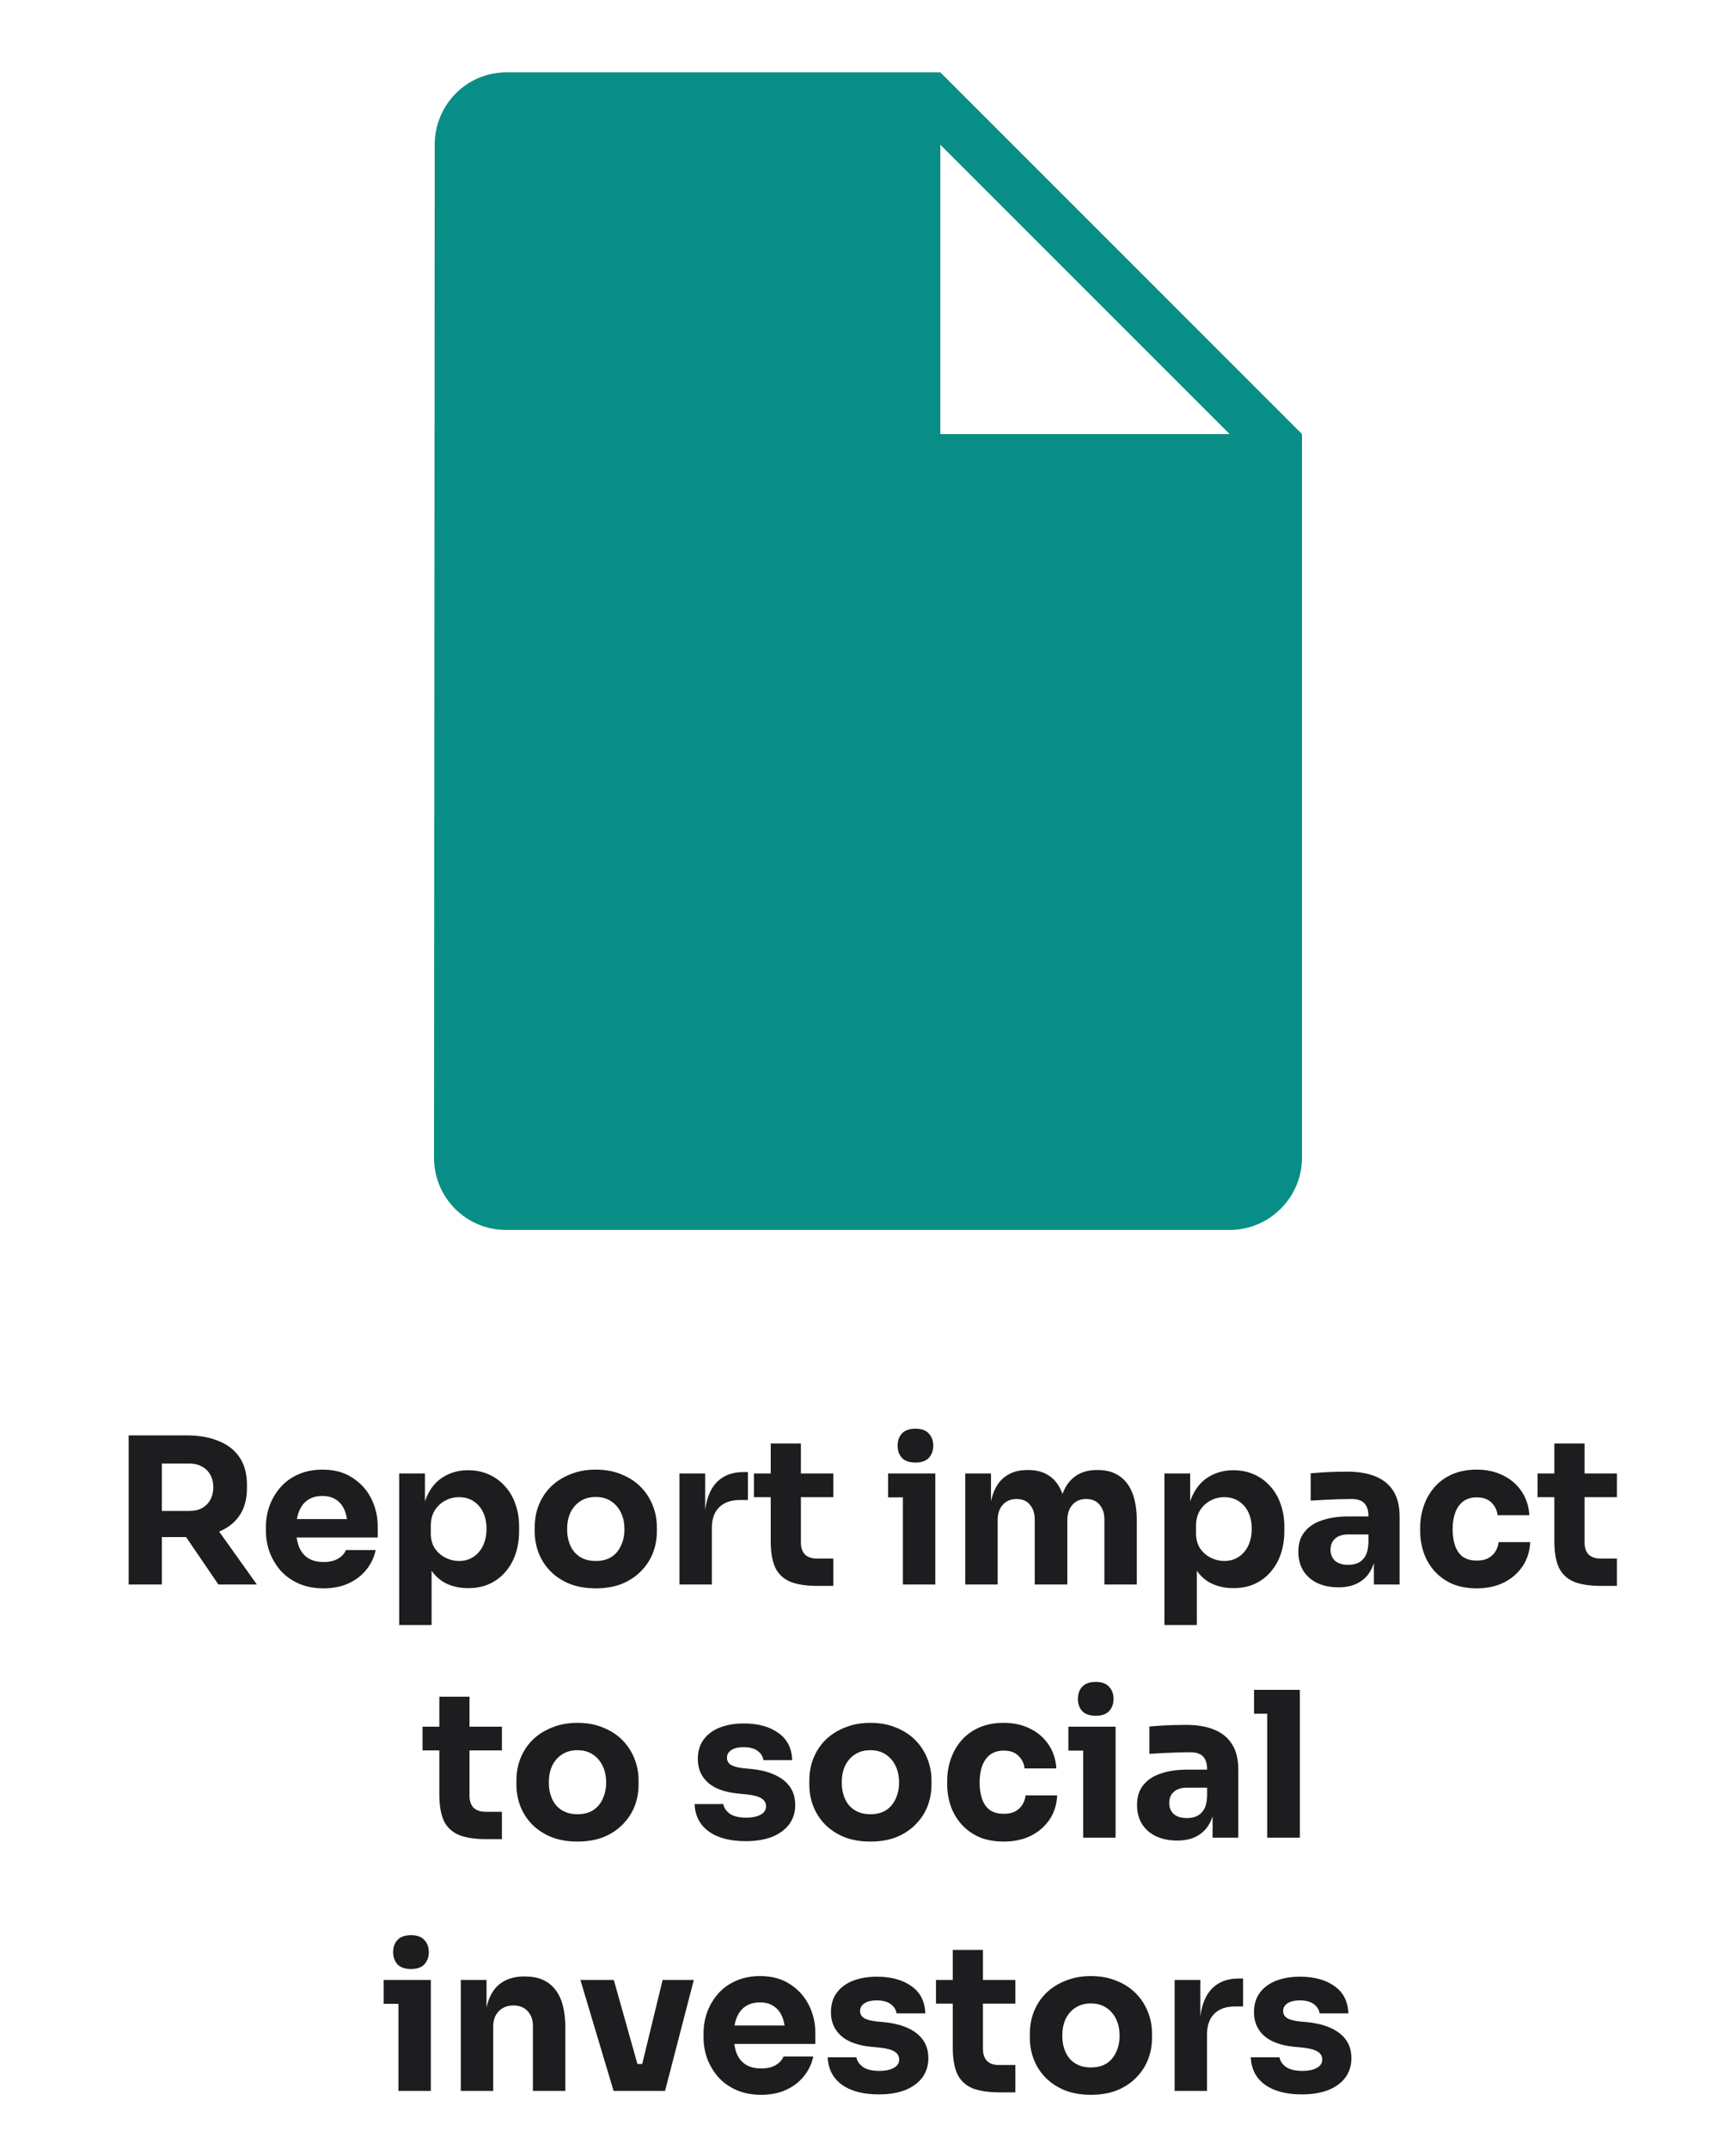
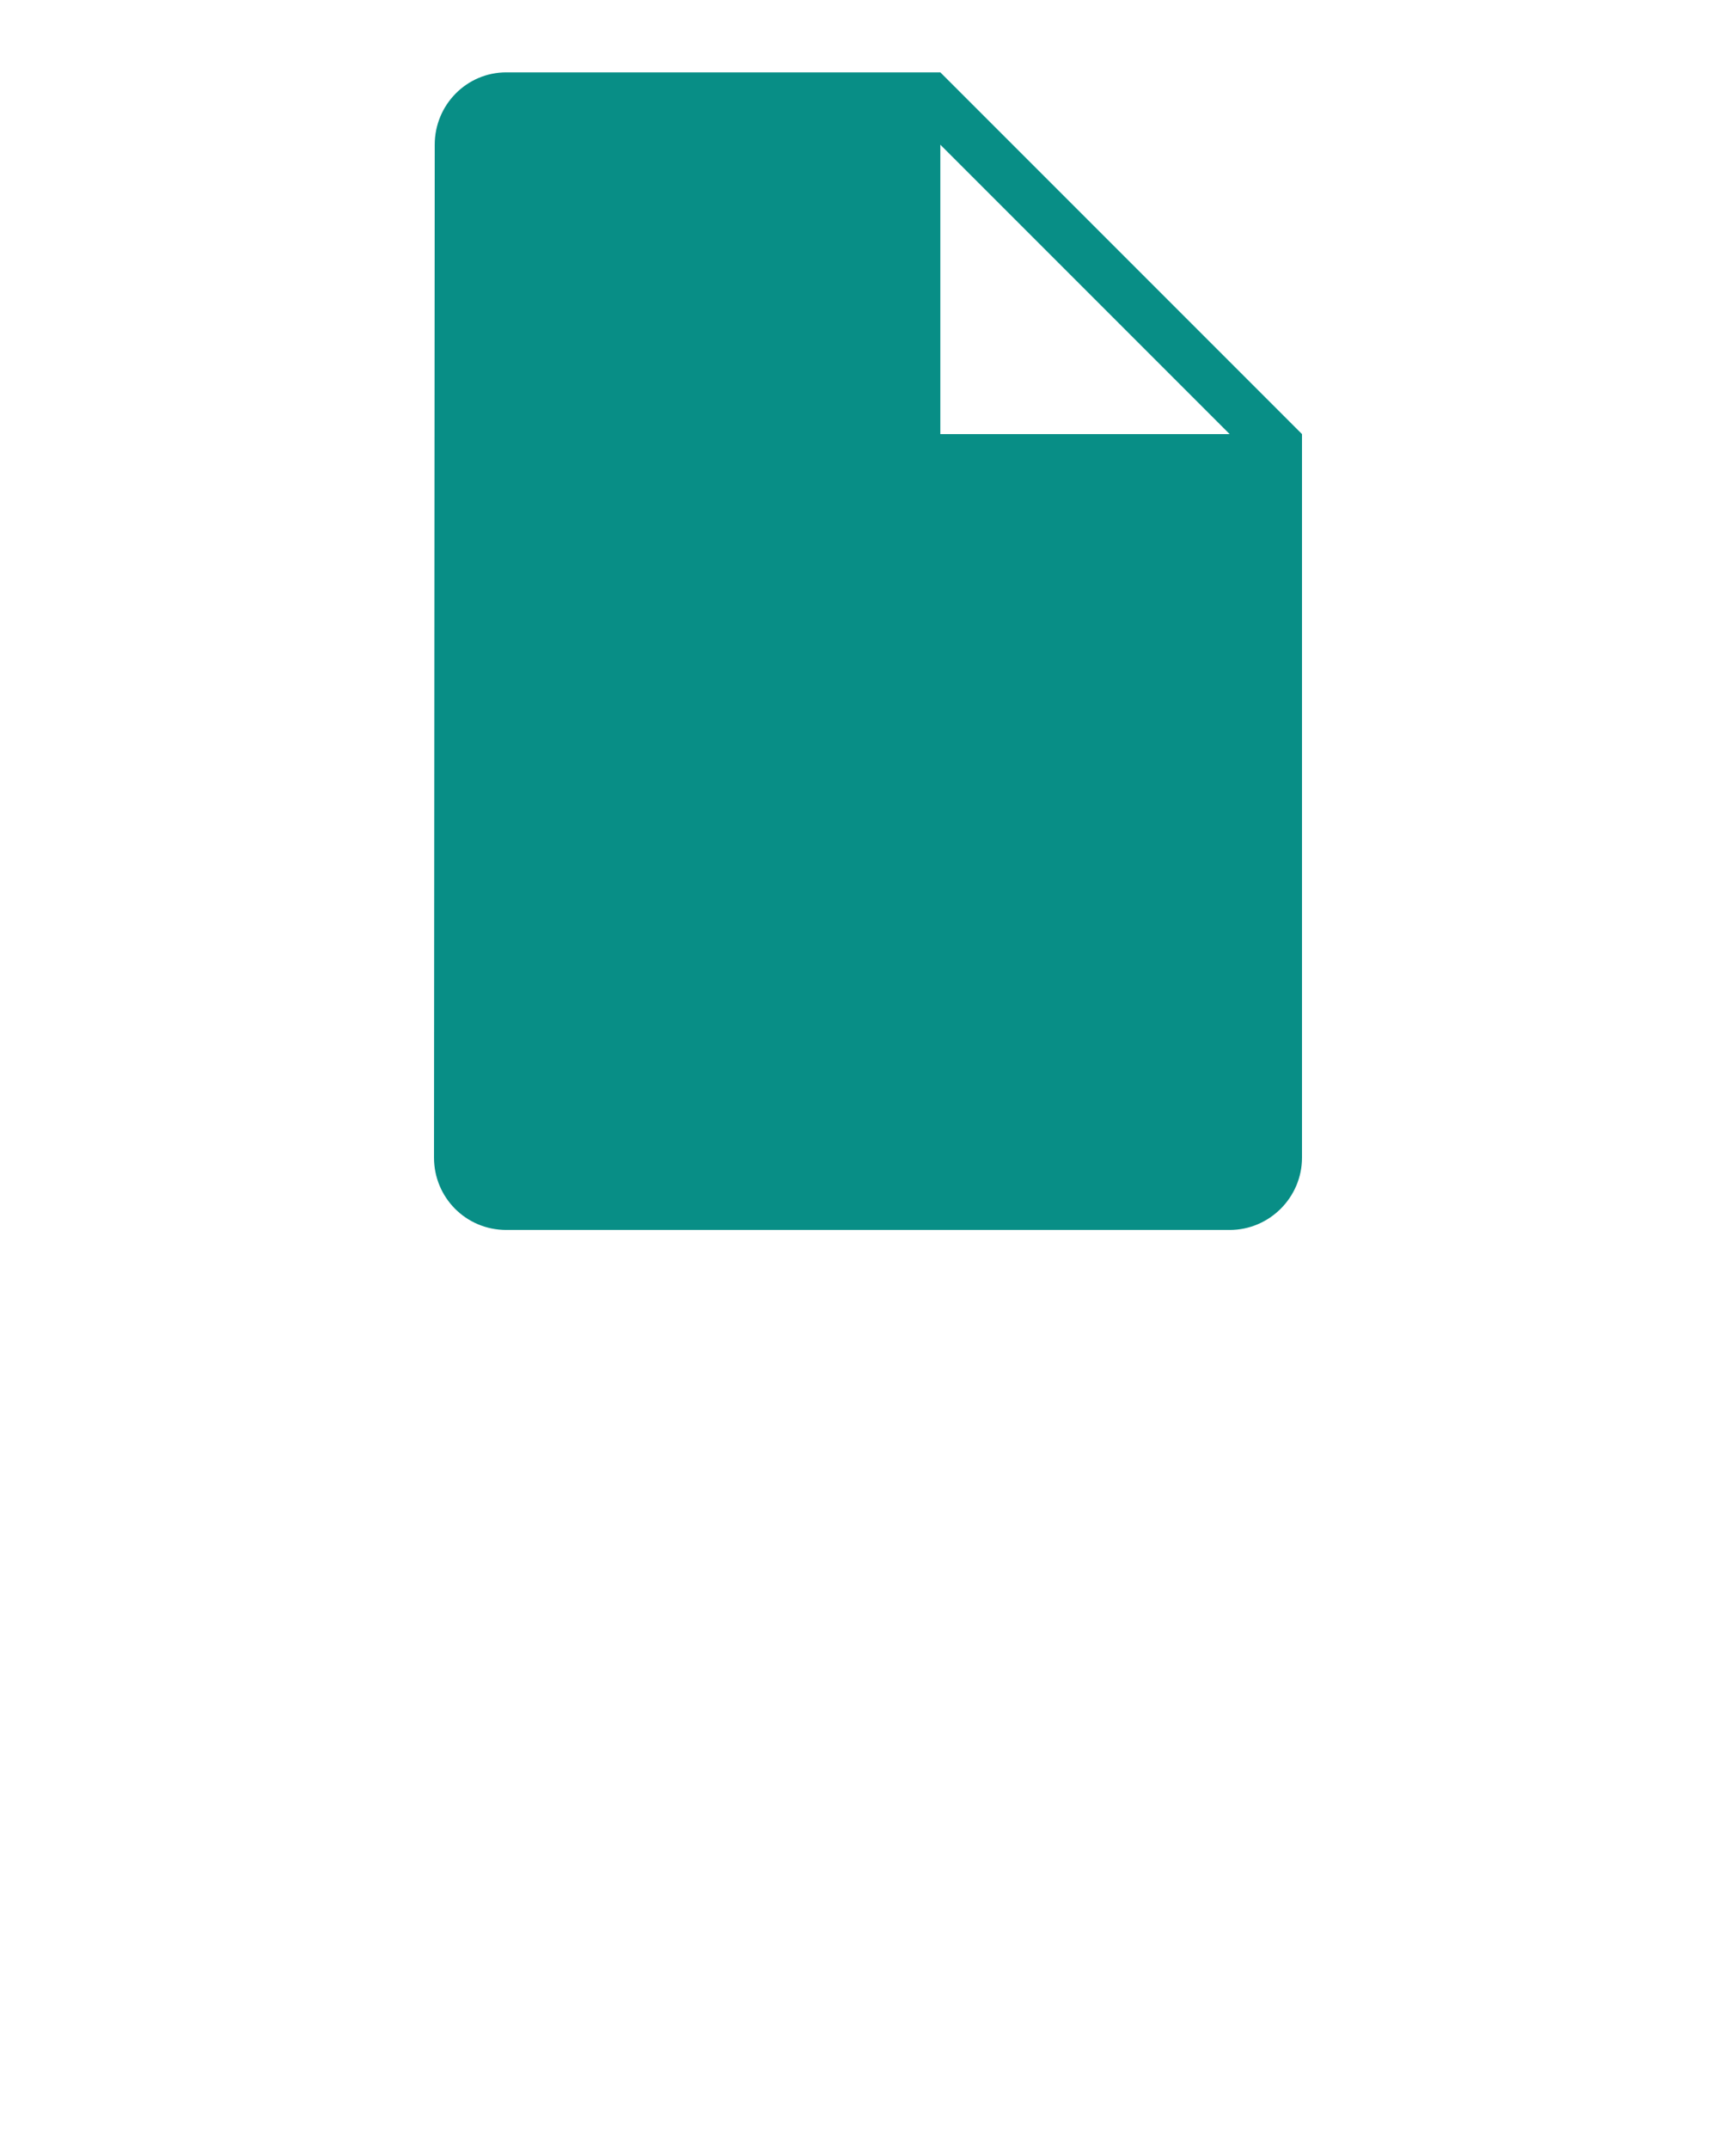
<svg xmlns="http://www.w3.org/2000/svg" width="240" height="297" viewBox="0 0 240 297" fill="none">
  <path d="M70 10C64.5 10 60.1 14.5 60.1 20L60 160C60 165.5 64.4 170 70 170H170C175.5 170 180 165.5 180 160V60L130 10H70ZM130 60V20L170 60H130Z" fill="#088E86" />
-   <path d="M17.788 219V198.392H22.38V219H17.788ZM30.192 219L24.2 210.208H29.24L35.512 219H30.192ZM21.148 212.448V208.836H26.188C26.86 208.836 27.439 208.705 27.924 208.444C28.428 208.164 28.811 207.781 29.072 207.296C29.352 206.792 29.492 206.213 29.492 205.56C29.492 204.907 29.352 204.337 29.072 203.852C28.811 203.348 28.428 202.965 27.924 202.704C27.439 202.424 26.86 202.284 26.188 202.284H21.148V198.392H25.824C27.523 198.392 28.997 198.653 30.248 199.176C31.499 199.68 32.46 200.436 33.132 201.444C33.804 202.452 34.14 203.721 34.14 205.252V205.7C34.14 207.212 33.795 208.472 33.104 209.48C32.432 210.469 31.471 211.216 30.22 211.72C28.988 212.205 27.523 212.448 25.824 212.448H21.148ZM44.744 219.532C43.437 219.532 42.28 219.308 41.272 218.86C40.282 218.412 39.452 217.815 38.78 217.068C38.127 216.303 37.623 215.453 37.268 214.52C36.932 213.568 36.764 212.597 36.764 211.608V211.048C36.764 210.021 36.932 209.041 37.268 208.108C37.623 207.156 38.127 206.307 38.78 205.56C39.433 204.813 40.245 204.225 41.216 203.796C42.205 203.348 43.325 203.124 44.576 203.124C46.218 203.124 47.6 203.497 48.72 204.244C49.858 204.972 50.727 205.933 51.324 207.128C51.921 208.304 52.22 209.592 52.22 210.992V212.504H38.64V209.956H49.504L48.048 211.132C48.048 210.217 47.917 209.433 47.656 208.78C47.395 208.127 47.002 207.632 46.48 207.296C45.976 206.941 45.341 206.764 44.576 206.764C43.792 206.764 43.129 206.941 42.588 207.296C42.047 207.651 41.636 208.173 41.356 208.864C41.076 209.536 40.936 210.367 40.936 211.356C40.936 212.271 41.066 213.073 41.328 213.764C41.589 214.436 42 214.959 42.56 215.332C43.12 215.705 43.848 215.892 44.744 215.892C45.565 215.892 46.237 215.733 46.76 215.416C47.282 215.099 47.637 214.707 47.824 214.24H51.94C51.716 215.267 51.277 216.181 50.624 216.984C49.971 217.787 49.149 218.412 48.16 218.86C47.17 219.308 46.032 219.532 44.744 219.532ZM55.188 224.6V203.656H58.745V210.292L58.269 210.264C58.343 208.733 58.66 207.445 59.221 206.4C59.781 205.336 60.536 204.543 61.489 204.02C62.441 203.479 63.514 203.208 64.709 203.208C65.772 203.208 66.734 203.404 67.593 203.796C68.47 204.188 69.216 204.739 69.832 205.448C70.467 206.139 70.943 206.96 71.26 207.912C71.597 208.845 71.764 209.872 71.764 210.992V211.636C71.764 212.737 71.606 213.773 71.288 214.744C70.971 215.696 70.504 216.527 69.888 217.236C69.291 217.945 68.554 218.505 67.677 218.916C66.818 219.308 65.829 219.504 64.709 219.504C63.551 219.504 62.506 219.271 61.572 218.804C60.658 218.319 59.92 217.591 59.361 216.62C58.8 215.631 58.492 214.38 58.437 212.868L59.669 214.548V224.6H55.188ZM63.449 215.752C64.214 215.752 64.876 215.565 65.436 215.192C66.015 214.819 66.463 214.296 66.781 213.624C67.098 212.952 67.257 212.177 67.257 211.3C67.257 210.423 67.098 209.657 66.781 209.004C66.463 208.351 66.025 207.847 65.465 207.492C64.904 207.119 64.233 206.932 63.449 206.932C62.776 206.932 62.142 207.091 61.544 207.408C60.947 207.725 60.462 208.183 60.089 208.78C59.734 209.359 59.556 210.068 59.556 210.908V211.944C59.556 212.747 59.743 213.437 60.117 214.016C60.508 214.576 61.003 215.005 61.6 215.304C62.198 215.603 62.814 215.752 63.449 215.752ZM82.352 219.532C81.008 219.532 79.813 219.327 78.768 218.916C77.723 218.487 76.836 217.908 76.108 217.18C75.399 216.452 74.857 215.621 74.484 214.688C74.111 213.736 73.924 212.737 73.924 211.692V211.048C73.924 209.984 74.111 208.976 74.484 208.024C74.876 207.053 75.436 206.204 76.164 205.476C76.911 204.748 77.807 204.179 78.852 203.768C79.897 203.339 81.064 203.124 82.352 203.124C83.677 203.124 84.853 203.339 85.88 203.768C86.925 204.179 87.812 204.748 88.54 205.476C89.268 206.204 89.828 207.053 90.22 208.024C90.612 208.976 90.808 209.984 90.808 211.048V211.692C90.808 212.737 90.621 213.736 90.248 214.688C89.875 215.621 89.324 216.452 88.596 217.18C87.887 217.908 87.009 218.487 85.964 218.916C84.919 219.327 83.715 219.532 82.352 219.532ZM82.352 215.752C83.229 215.752 83.957 215.565 84.536 215.192C85.115 214.819 85.553 214.296 85.852 213.624C86.169 212.952 86.328 212.205 86.328 211.384C86.328 210.507 86.169 209.741 85.852 209.088C85.535 208.416 85.077 207.884 84.48 207.492C83.901 207.1 83.192 206.904 82.352 206.904C81.531 206.904 80.821 207.1 80.224 207.492C79.627 207.884 79.169 208.416 78.852 209.088C78.553 209.741 78.404 210.507 78.404 211.384C78.404 212.205 78.553 212.952 78.852 213.624C79.151 214.296 79.599 214.819 80.196 215.192C80.793 215.565 81.512 215.752 82.352 215.752ZM93.935 219V203.656H97.491V210.236H97.407C97.407 208.071 97.864 206.4 98.779 205.224C99.712 204.048 101.056 203.46 102.811 203.46H103.399V207.324H102.279C101.047 207.324 100.095 207.66 99.423 208.332C98.751 208.985 98.415 209.937 98.415 211.188V219H93.935ZM113.047 219.196C111.498 219.196 110.247 219.009 109.295 218.636C108.343 218.244 107.643 217.6 107.195 216.704C106.766 215.789 106.551 214.557 106.551 213.008V199.512H110.723V213.176C110.723 213.904 110.91 214.464 111.283 214.856C111.675 215.229 112.226 215.416 112.935 215.416H115.203V219.196H113.047ZM104.227 206.932V203.656H115.203V206.932H104.227ZM124.823 219V203.656H129.303V219H124.823ZM122.779 206.96V203.656H129.303V206.96H122.779ZM126.559 202.144C125.719 202.144 125.093 201.929 124.683 201.5C124.291 201.052 124.095 200.492 124.095 199.82C124.095 199.129 124.291 198.569 124.683 198.14C125.093 197.692 125.719 197.468 126.559 197.468C127.399 197.468 128.015 197.692 128.407 198.14C128.817 198.569 129.023 199.129 129.023 199.82C129.023 200.492 128.817 201.052 128.407 201.5C128.015 201.929 127.399 202.144 126.559 202.144ZM133.446 219V203.656H137.002V210.264H136.75C136.75 208.696 136.946 207.389 137.338 206.344C137.73 205.299 138.318 204.515 139.102 203.992C139.886 203.451 140.848 203.18 141.986 203.18H142.182C143.34 203.18 144.301 203.451 145.066 203.992C145.85 204.515 146.438 205.299 146.83 206.344C147.241 207.389 147.446 208.696 147.446 210.264H146.354C146.354 208.696 146.55 207.389 146.942 206.344C147.353 205.299 147.95 204.515 148.734 203.992C149.518 203.451 150.48 203.18 151.618 203.18H151.814C152.972 203.18 153.942 203.451 154.726 203.992C155.529 204.515 156.136 205.299 156.546 206.344C156.957 207.389 157.162 208.696 157.162 210.264V219H152.682V210.012C152.682 209.172 152.458 208.491 152.01 207.968C151.581 207.445 150.965 207.184 150.162 207.184C149.36 207.184 148.725 207.455 148.258 207.996C147.792 208.519 147.558 209.219 147.558 210.096V219H143.05V210.012C143.05 209.172 142.826 208.491 142.378 207.968C141.949 207.445 141.342 207.184 140.558 207.184C139.737 207.184 139.093 207.455 138.626 207.996C138.16 208.519 137.926 209.219 137.926 210.096V219H133.446ZM160.982 224.6V203.656H164.538V210.292L164.062 210.264C164.136 208.733 164.454 207.445 165.014 206.4C165.574 205.336 166.33 204.543 167.282 204.02C168.234 203.479 169.307 203.208 170.502 203.208C171.566 203.208 172.527 203.404 173.386 203.796C174.263 204.188 175.01 204.739 175.626 205.448C176.26 206.139 176.736 206.96 177.054 207.912C177.39 208.845 177.558 209.872 177.558 210.992V211.636C177.558 212.737 177.399 213.773 177.082 214.744C176.764 215.696 176.298 216.527 175.682 217.236C175.084 217.945 174.347 218.505 173.47 218.916C172.611 219.308 171.622 219.504 170.502 219.504C169.344 219.504 168.299 219.271 167.366 218.804C166.451 218.319 165.714 217.591 165.154 216.62C164.594 215.631 164.286 214.38 164.23 212.868L165.462 214.548V224.6H160.982ZM169.242 215.752C170.007 215.752 170.67 215.565 171.23 215.192C171.808 214.819 172.256 214.296 172.574 213.624C172.891 212.952 173.05 212.177 173.05 211.3C173.05 210.423 172.891 209.657 172.574 209.004C172.256 208.351 171.818 207.847 171.258 207.492C170.698 207.119 170.026 206.932 169.242 206.932C168.57 206.932 167.935 207.091 167.338 207.408C166.74 207.725 166.255 208.183 165.882 208.78C165.527 209.359 165.35 210.068 165.35 210.908V211.944C165.35 212.747 165.536 213.437 165.91 214.016C166.302 214.576 166.796 215.005 167.394 215.304C167.991 215.603 168.607 215.752 169.242 215.752ZM189.937 219V214.464H189.181V209.536C189.181 208.752 188.994 208.164 188.621 207.772C188.248 207.38 187.65 207.184 186.829 207.184C186.418 207.184 185.877 207.193 185.205 207.212C184.533 207.231 183.842 207.259 183.133 207.296C182.424 207.333 181.78 207.371 181.201 207.408V203.628C181.63 203.591 182.134 203.553 182.713 203.516C183.292 203.479 183.889 203.451 184.505 203.432C185.121 203.413 185.7 203.404 186.241 203.404C187.809 203.404 189.125 203.628 190.189 204.076C191.272 204.524 192.093 205.205 192.653 206.12C193.213 207.016 193.493 208.173 193.493 209.592V219H189.937ZM185.037 219.392C183.936 219.392 182.965 219.196 182.125 218.804C181.304 218.412 180.66 217.852 180.193 217.124C179.726 216.377 179.493 215.491 179.493 214.464C179.493 213.344 179.782 212.429 180.361 211.72C180.94 210.992 181.752 210.46 182.797 210.124C183.842 209.769 185.046 209.592 186.409 209.592H189.685V212.084H186.381C185.597 212.084 184.99 212.28 184.561 212.672C184.15 213.045 183.945 213.559 183.945 214.212C183.945 214.828 184.15 215.332 184.561 215.724C184.99 216.097 185.597 216.284 186.381 216.284C186.885 216.284 187.333 216.2 187.725 216.032C188.136 215.845 188.472 215.537 188.733 215.108C188.994 214.679 189.144 214.081 189.181 213.316L190.245 214.436C190.152 215.5 189.89 216.396 189.461 217.124C189.05 217.852 188.472 218.412 187.725 218.804C186.997 219.196 186.101 219.392 185.037 219.392ZM204.182 219.532C202.857 219.532 201.699 219.317 200.71 218.888C199.739 218.44 198.927 217.843 198.274 217.096C197.621 216.349 197.135 215.509 196.818 214.576C196.501 213.624 196.342 212.644 196.342 211.636V211.104C196.342 210.059 196.51 209.06 196.846 208.108C197.182 207.137 197.677 206.279 198.33 205.532C198.983 204.785 199.795 204.197 200.766 203.768C201.755 203.339 202.885 203.124 204.154 203.124C205.535 203.124 206.758 203.395 207.822 203.936C208.886 204.459 209.735 205.196 210.37 206.148C211.005 207.1 211.359 208.192 211.434 209.424H207.038C206.963 208.733 206.683 208.155 206.198 207.688C205.731 207.203 205.05 206.96 204.154 206.96C203.407 206.96 202.782 207.147 202.278 207.52C201.793 207.893 201.429 208.407 201.186 209.06C200.943 209.713 200.822 210.488 200.822 211.384C200.822 212.205 200.934 212.952 201.158 213.624C201.382 214.277 201.737 214.791 202.222 215.164C202.726 215.519 203.379 215.696 204.182 215.696C204.779 215.696 205.283 215.593 205.694 215.388C206.123 215.164 206.459 214.865 206.702 214.492C206.963 214.1 207.122 213.652 207.178 213.148H211.546C211.49 214.417 211.135 215.537 210.482 216.508C209.829 217.46 208.961 218.207 207.878 218.748C206.795 219.271 205.563 219.532 204.182 219.532ZM221.383 219.196C219.834 219.196 218.583 219.009 217.631 218.636C216.679 218.244 215.979 217.6 215.531 216.704C215.102 215.789 214.887 214.557 214.887 213.008V199.512H219.059V213.176C219.059 213.904 219.246 214.464 219.619 214.856C220.011 215.229 220.562 215.416 221.271 215.416H223.539V219.196H221.383ZM212.563 206.932V203.656H223.539V206.932H212.563ZM67.233 254.196C65.683 254.196 64.433 254.009 63.481 253.636C62.529 253.244 61.829 252.6 61.381 251.704C60.952 250.789 60.737 249.557 60.737 248.008V234.512H64.909V248.176C64.909 248.904 65.096 249.464 65.469 249.856C65.861 250.229 66.412 250.416 67.121 250.416H69.389V254.196H67.233ZM58.413 241.932V238.656H69.389V241.932H58.413ZM79.823 254.532C78.479 254.532 77.284 254.327 76.239 253.916C75.193 253.487 74.307 252.908 73.579 252.18C72.869 251.452 72.328 250.621 71.955 249.688C71.581 248.736 71.395 247.737 71.395 246.692V246.048C71.395 244.984 71.581 243.976 71.955 243.024C72.347 242.053 72.907 241.204 73.635 240.476C74.381 239.748 75.277 239.179 76.323 238.768C77.368 238.339 78.535 238.124 79.823 238.124C81.148 238.124 82.324 238.339 83.351 238.768C84.396 239.179 85.283 239.748 86.011 240.476C86.739 241.204 87.299 242.053 87.691 243.024C88.083 243.976 88.279 244.984 88.279 246.048V246.692C88.279 247.737 88.092 248.736 87.719 249.688C87.345 250.621 86.795 251.452 86.067 252.18C85.357 252.908 84.48 253.487 83.435 253.916C82.389 254.327 81.185 254.532 79.823 254.532ZM79.823 250.752C80.7 250.752 81.428 250.565 82.007 250.192C82.585 249.819 83.024 249.296 83.323 248.624C83.64 247.952 83.799 247.205 83.799 246.384C83.799 245.507 83.64 244.741 83.323 244.088C83.005 243.416 82.548 242.884 81.951 242.492C81.372 242.1 80.663 241.904 79.823 241.904C79.001 241.904 78.292 242.1 77.695 242.492C77.097 242.884 76.64 243.416 76.323 244.088C76.024 244.741 75.875 245.507 75.875 246.384C75.875 247.205 76.024 247.952 76.323 248.624C76.621 249.296 77.069 249.819 77.667 250.192C78.264 250.565 78.983 250.752 79.823 250.752ZM103.108 254.476C100.924 254.476 99.216 254.028 97.984 253.132C96.752 252.236 96.099 250.976 96.024 249.352H100C100.075 249.837 100.364 250.276 100.868 250.668C101.391 251.041 102.166 251.228 103.192 251.228C103.976 251.228 104.62 251.097 105.124 250.836C105.647 250.556 105.908 250.164 105.908 249.66C105.908 249.212 105.712 248.857 105.32 248.596C104.928 248.316 104.228 248.12 103.22 248.008L102.016 247.896C100.168 247.709 98.778 247.196 97.844 246.356C96.93 245.516 96.472 244.443 96.472 243.136C96.472 242.053 96.743 241.148 97.284 240.42C97.826 239.692 98.572 239.141 99.524 238.768C100.495 238.395 101.596 238.208 102.828 238.208C104.807 238.208 106.403 238.647 107.616 239.524C108.83 240.383 109.464 241.633 109.52 243.276H105.544C105.47 242.772 105.208 242.352 104.76 242.016C104.312 241.661 103.65 241.484 102.772 241.484C102.082 241.484 101.531 241.615 101.12 241.876C100.71 242.137 100.504 242.492 100.504 242.94C100.504 243.369 100.682 243.696 101.036 243.92C101.391 244.144 101.97 244.303 102.772 244.396L103.976 244.508C105.862 244.713 107.327 245.236 108.372 246.076C109.418 246.916 109.94 248.045 109.94 249.464C109.94 250.491 109.66 251.387 109.1 252.152C108.54 252.899 107.747 253.477 106.72 253.888C105.694 254.28 104.49 254.476 103.108 254.476ZM120.319 254.532C118.975 254.532 117.78 254.327 116.735 253.916C115.689 253.487 114.803 252.908 114.075 252.18C113.365 251.452 112.824 250.621 112.451 249.688C112.077 248.736 111.891 247.737 111.891 246.692V246.048C111.891 244.984 112.077 243.976 112.451 243.024C112.843 242.053 113.403 241.204 114.131 240.476C114.877 239.748 115.773 239.179 116.819 238.768C117.864 238.339 119.031 238.124 120.319 238.124C121.644 238.124 122.82 238.339 123.847 238.768C124.892 239.179 125.779 239.748 126.507 240.476C127.235 241.204 127.795 242.053 128.187 243.024C128.579 243.976 128.775 244.984 128.775 246.048V246.692C128.775 247.737 128.588 248.736 128.215 249.688C127.841 250.621 127.291 251.452 126.563 252.18C125.853 252.908 124.976 253.487 123.931 253.916C122.885 254.327 121.681 254.532 120.319 254.532ZM120.319 250.752C121.196 250.752 121.924 250.565 122.503 250.192C123.081 249.819 123.52 249.296 123.819 248.624C124.136 247.952 124.295 247.205 124.295 246.384C124.295 245.507 124.136 244.741 123.819 244.088C123.501 243.416 123.044 242.884 122.447 242.492C121.868 242.1 121.159 241.904 120.319 241.904C119.497 241.904 118.788 242.1 118.191 242.492C117.593 242.884 117.136 243.416 116.819 244.088C116.52 244.741 116.371 245.507 116.371 246.384C116.371 247.205 116.52 247.952 116.819 248.624C117.117 249.296 117.565 249.819 118.163 250.192C118.76 250.565 119.479 250.752 120.319 250.752ZM138.789 254.532C137.464 254.532 136.307 254.317 135.317 253.888C134.347 253.44 133.535 252.843 132.881 252.096C132.228 251.349 131.743 250.509 131.425 249.576C131.108 248.624 130.949 247.644 130.949 246.636V246.104C130.949 245.059 131.117 244.06 131.453 243.108C131.789 242.137 132.284 241.279 132.937 240.532C133.591 239.785 134.403 239.197 135.373 238.768C136.363 238.339 137.492 238.124 138.761 238.124C140.143 238.124 141.365 238.395 142.429 238.936C143.493 239.459 144.343 240.196 144.977 241.148C145.612 242.1 145.967 243.192 146.041 244.424H141.645C141.571 243.733 141.291 243.155 140.805 242.688C140.339 242.203 139.657 241.96 138.761 241.96C138.015 241.96 137.389 242.147 136.885 242.52C136.4 242.893 136.036 243.407 135.793 244.06C135.551 244.713 135.429 245.488 135.429 246.384C135.429 247.205 135.541 247.952 135.765 248.624C135.989 249.277 136.344 249.791 136.829 250.164C137.333 250.519 137.987 250.696 138.789 250.696C139.387 250.696 139.891 250.593 140.301 250.388C140.731 250.164 141.067 249.865 141.309 249.492C141.571 249.1 141.729 248.652 141.785 248.148H146.153C146.097 249.417 145.743 250.537 145.089 251.508C144.436 252.46 143.568 253.207 142.485 253.748C141.403 254.271 140.171 254.532 138.789 254.532ZM149.747 254V238.656H154.227V254H149.747ZM147.703 241.96V238.656H154.227V241.96H147.703ZM151.483 237.144C150.643 237.144 150.017 236.929 149.607 236.5C149.215 236.052 149.019 235.492 149.019 234.82C149.019 234.129 149.215 233.569 149.607 233.14C150.017 232.692 150.643 232.468 151.483 232.468C152.323 232.468 152.939 232.692 153.331 233.14C153.741 233.569 153.947 234.129 153.947 234.82C153.947 235.492 153.741 236.052 153.331 236.5C152.939 236.929 152.323 237.144 151.483 237.144ZM167.638 254V249.464H166.882V244.536C166.882 243.752 166.696 243.164 166.322 242.772C165.949 242.38 165.352 242.184 164.53 242.184C164.12 242.184 163.578 242.193 162.906 242.212C162.234 242.231 161.544 242.259 160.834 242.296C160.125 242.333 159.481 242.371 158.902 242.408V238.628C159.332 238.591 159.836 238.553 160.414 238.516C160.993 238.479 161.59 238.451 162.206 238.432C162.822 238.413 163.401 238.404 163.942 238.404C165.51 238.404 166.826 238.628 167.89 239.076C168.973 239.524 169.794 240.205 170.354 241.12C170.914 242.016 171.194 243.173 171.194 244.592V254H167.638ZM162.738 254.392C161.637 254.392 160.666 254.196 159.826 253.804C159.005 253.412 158.361 252.852 157.894 252.124C157.428 251.377 157.194 250.491 157.194 249.464C157.194 248.344 157.484 247.429 158.062 246.72C158.641 245.992 159.453 245.46 160.498 245.124C161.544 244.769 162.748 244.592 164.11 244.592H167.386V247.084H164.082C163.298 247.084 162.692 247.28 162.262 247.672C161.852 248.045 161.646 248.559 161.646 249.212C161.646 249.828 161.852 250.332 162.262 250.724C162.692 251.097 163.298 251.284 164.082 251.284C164.586 251.284 165.034 251.2 165.426 251.032C165.837 250.845 166.173 250.537 166.434 250.108C166.696 249.679 166.845 249.081 166.882 248.316L167.946 249.436C167.853 250.5 167.592 251.396 167.162 252.124C166.752 252.852 166.173 253.412 165.426 253.804C164.698 254.196 163.802 254.392 162.738 254.392ZM175.191 254V233.56H179.699V254H175.191ZM173.371 236.864V233.56H179.699V236.864H173.371ZM55.083 289V273.656H59.562V289H55.083ZM53.038 276.96V273.656H59.562V276.96H53.038ZM56.819 272.144C55.978 272.144 55.353 271.929 54.943 271.5C54.55 271.052 54.355 270.492 54.355 269.82C54.355 269.129 54.55 268.569 54.943 268.14C55.353 267.692 55.978 267.468 56.819 267.468C57.658 267.468 58.275 267.692 58.666 268.14C59.077 268.569 59.282 269.129 59.282 269.82C59.282 270.492 59.077 271.052 58.666 271.5C58.275 271.929 57.658 272.144 56.819 272.144ZM63.706 289V273.656H67.262V280.236H67.01C67.01 278.668 67.206 277.361 67.598 276.316C68.009 275.271 68.625 274.487 69.446 273.964C70.267 273.441 71.266 273.18 72.442 273.18H72.638C74.43 273.18 75.793 273.768 76.726 274.944C77.678 276.101 78.154 277.865 78.154 280.236V289H73.674V279.984C73.674 279.163 73.431 278.491 72.946 277.968C72.461 277.445 71.807 277.184 70.986 277.184C70.146 277.184 69.465 277.455 68.942 277.996C68.438 278.519 68.186 279.209 68.186 280.068V289H63.706ZM84.83 289L80.238 273.656H84.858L89.17 289H84.83ZM86.23 289V285.276H90.738V289H86.23ZM87.882 289L91.606 273.656H95.918L91.942 289H87.882ZM105.242 289.532C103.935 289.532 102.778 289.308 101.77 288.86C100.781 288.412 99.95 287.815 99.278 287.068C98.625 286.303 98.121 285.453 97.766 284.52C97.43 283.568 97.262 282.597 97.262 281.608V281.048C97.262 280.021 97.43 279.041 97.766 278.108C98.121 277.156 98.625 276.307 99.278 275.56C99.931 274.813 100.743 274.225 101.714 273.796C102.703 273.348 103.823 273.124 105.074 273.124C106.717 273.124 108.098 273.497 109.218 274.244C110.357 274.972 111.225 275.933 111.822 277.128C112.419 278.304 112.718 279.592 112.718 280.992V282.504H99.138V279.956H110.002L108.546 281.132C108.546 280.217 108.415 279.433 108.154 278.78C107.893 278.127 107.501 277.632 106.978 277.296C106.474 276.941 105.839 276.764 105.074 276.764C104.29 276.764 103.627 276.941 103.086 277.296C102.545 277.651 102.134 278.173 101.854 278.864C101.574 279.536 101.434 280.367 101.434 281.356C101.434 282.271 101.565 283.073 101.826 283.764C102.087 284.436 102.498 284.959 103.058 285.332C103.618 285.705 104.346 285.892 105.242 285.892C106.063 285.892 106.735 285.733 107.258 285.416C107.781 285.099 108.135 284.707 108.322 284.24H112.438C112.214 285.267 111.775 286.181 111.122 286.984C110.469 287.787 109.647 288.412 108.658 288.86C107.669 289.308 106.53 289.532 105.242 289.532ZM121.511 289.476C119.327 289.476 117.619 289.028 116.387 288.132C115.155 287.236 114.501 285.976 114.427 284.352H118.403C118.477 284.837 118.767 285.276 119.271 285.668C119.793 286.041 120.568 286.228 121.595 286.228C122.379 286.228 123.023 286.097 123.527 285.836C124.049 285.556 124.311 285.164 124.311 284.66C124.311 284.212 124.115 283.857 123.723 283.596C123.331 283.316 122.631 283.12 121.623 283.008L120.419 282.896C118.571 282.709 117.18 282.196 116.247 281.356C115.332 280.516 114.875 279.443 114.875 278.136C114.875 277.053 115.145 276.148 115.687 275.42C116.228 274.692 116.975 274.141 117.927 273.768C118.897 273.395 119.999 273.208 121.231 273.208C123.209 273.208 124.805 273.647 126.019 274.524C127.232 275.383 127.867 276.633 127.923 278.276H123.947C123.872 277.772 123.611 277.352 123.163 277.016C122.715 276.661 122.052 276.484 121.175 276.484C120.484 276.484 119.933 276.615 119.523 276.876C119.112 277.137 118.907 277.492 118.907 277.94C118.907 278.369 119.084 278.696 119.439 278.92C119.793 279.144 120.372 279.303 121.175 279.396L122.379 279.508C124.264 279.713 125.729 280.236 126.775 281.076C127.82 281.916 128.343 283.045 128.343 284.464C128.343 285.491 128.063 286.387 127.503 287.152C126.943 287.899 126.149 288.477 125.123 288.888C124.096 289.28 122.892 289.476 121.511 289.476ZM138.217 289.196C136.668 289.196 135.417 289.009 134.465 288.636C133.513 288.244 132.813 287.6 132.365 286.704C131.936 285.789 131.721 284.557 131.721 283.008V269.512H135.893V283.176C135.893 283.904 136.08 284.464 136.453 284.856C136.845 285.229 137.396 285.416 138.105 285.416H140.373V289.196H138.217ZM129.397 276.932V273.656H140.373V276.932H129.397ZM150.807 289.532C149.463 289.532 148.268 289.327 147.223 288.916C146.178 288.487 145.291 287.908 144.563 287.18C143.854 286.452 143.312 285.621 142.939 284.688C142.566 283.736 142.379 282.737 142.379 281.692V281.048C142.379 279.984 142.566 278.976 142.939 278.024C143.331 277.053 143.891 276.204 144.619 275.476C145.366 274.748 146.262 274.179 147.307 273.768C148.352 273.339 149.519 273.124 150.807 273.124C152.132 273.124 153.308 273.339 154.335 273.768C155.38 274.179 156.267 274.748 156.995 275.476C157.723 276.204 158.283 277.053 158.675 278.024C159.067 278.976 159.263 279.984 159.263 281.048V281.692C159.263 282.737 159.076 283.736 158.703 284.688C158.33 285.621 157.779 286.452 157.051 287.18C156.342 287.908 155.464 288.487 154.419 288.916C153.374 289.327 152.17 289.532 150.807 289.532ZM150.807 285.752C151.684 285.752 152.412 285.565 152.991 285.192C153.57 284.819 154.008 284.296 154.307 283.624C154.624 282.952 154.783 282.205 154.783 281.384C154.783 280.507 154.624 279.741 154.307 279.088C153.99 278.416 153.532 277.884 152.935 277.492C152.356 277.1 151.647 276.904 150.807 276.904C149.986 276.904 149.276 277.1 148.679 277.492C148.082 277.884 147.624 278.416 147.307 279.088C147.008 279.741 146.859 280.507 146.859 281.384C146.859 282.205 147.008 282.952 147.307 283.624C147.606 284.296 148.054 284.819 148.651 285.192C149.248 285.565 149.967 285.752 150.807 285.752ZM162.39 289V273.656H165.946V280.236H165.862C165.862 278.071 166.319 276.4 167.234 275.224C168.167 274.048 169.511 273.46 171.266 273.46H171.854V277.324H170.734C169.502 277.324 168.55 277.66 167.878 278.332C167.206 278.985 166.87 279.937 166.87 281.188V289H162.39ZM179.999 289.476C177.815 289.476 176.107 289.028 174.875 288.132C173.643 287.236 172.99 285.976 172.915 284.352H176.891C176.966 284.837 177.255 285.276 177.759 285.668C178.282 286.041 179.056 286.228 180.083 286.228C180.867 286.228 181.511 286.097 182.015 285.836C182.538 285.556 182.799 285.164 182.799 284.66C182.799 284.212 182.603 283.857 182.211 283.596C181.819 283.316 181.119 283.12 180.111 283.008L178.907 282.896C177.059 282.709 175.668 282.196 174.735 281.356C173.82 280.516 173.363 279.443 173.363 278.136C173.363 277.053 173.634 276.148 174.175 275.42C174.716 274.692 175.463 274.141 176.415 273.768C177.386 273.395 178.487 273.208 179.719 273.208C181.698 273.208 183.294 273.647 184.507 274.524C185.72 275.383 186.355 276.633 186.411 278.276H182.435C182.36 277.772 182.099 277.352 181.651 277.016C181.203 276.661 180.54 276.484 179.663 276.484C178.972 276.484 178.422 276.615 178.011 276.876C177.6 277.137 177.395 277.492 177.395 277.94C177.395 278.369 177.572 278.696 177.927 278.92C178.282 279.144 178.86 279.303 179.663 279.396L180.867 279.508C182.752 279.713 184.218 280.236 185.263 281.076C186.308 281.916 186.831 283.045 186.831 284.464C186.831 285.491 186.551 286.387 185.991 287.152C185.431 287.899 184.638 288.477 183.611 288.888C182.584 289.28 181.38 289.476 179.999 289.476Z" fill="#1D1D1F" />
</svg>